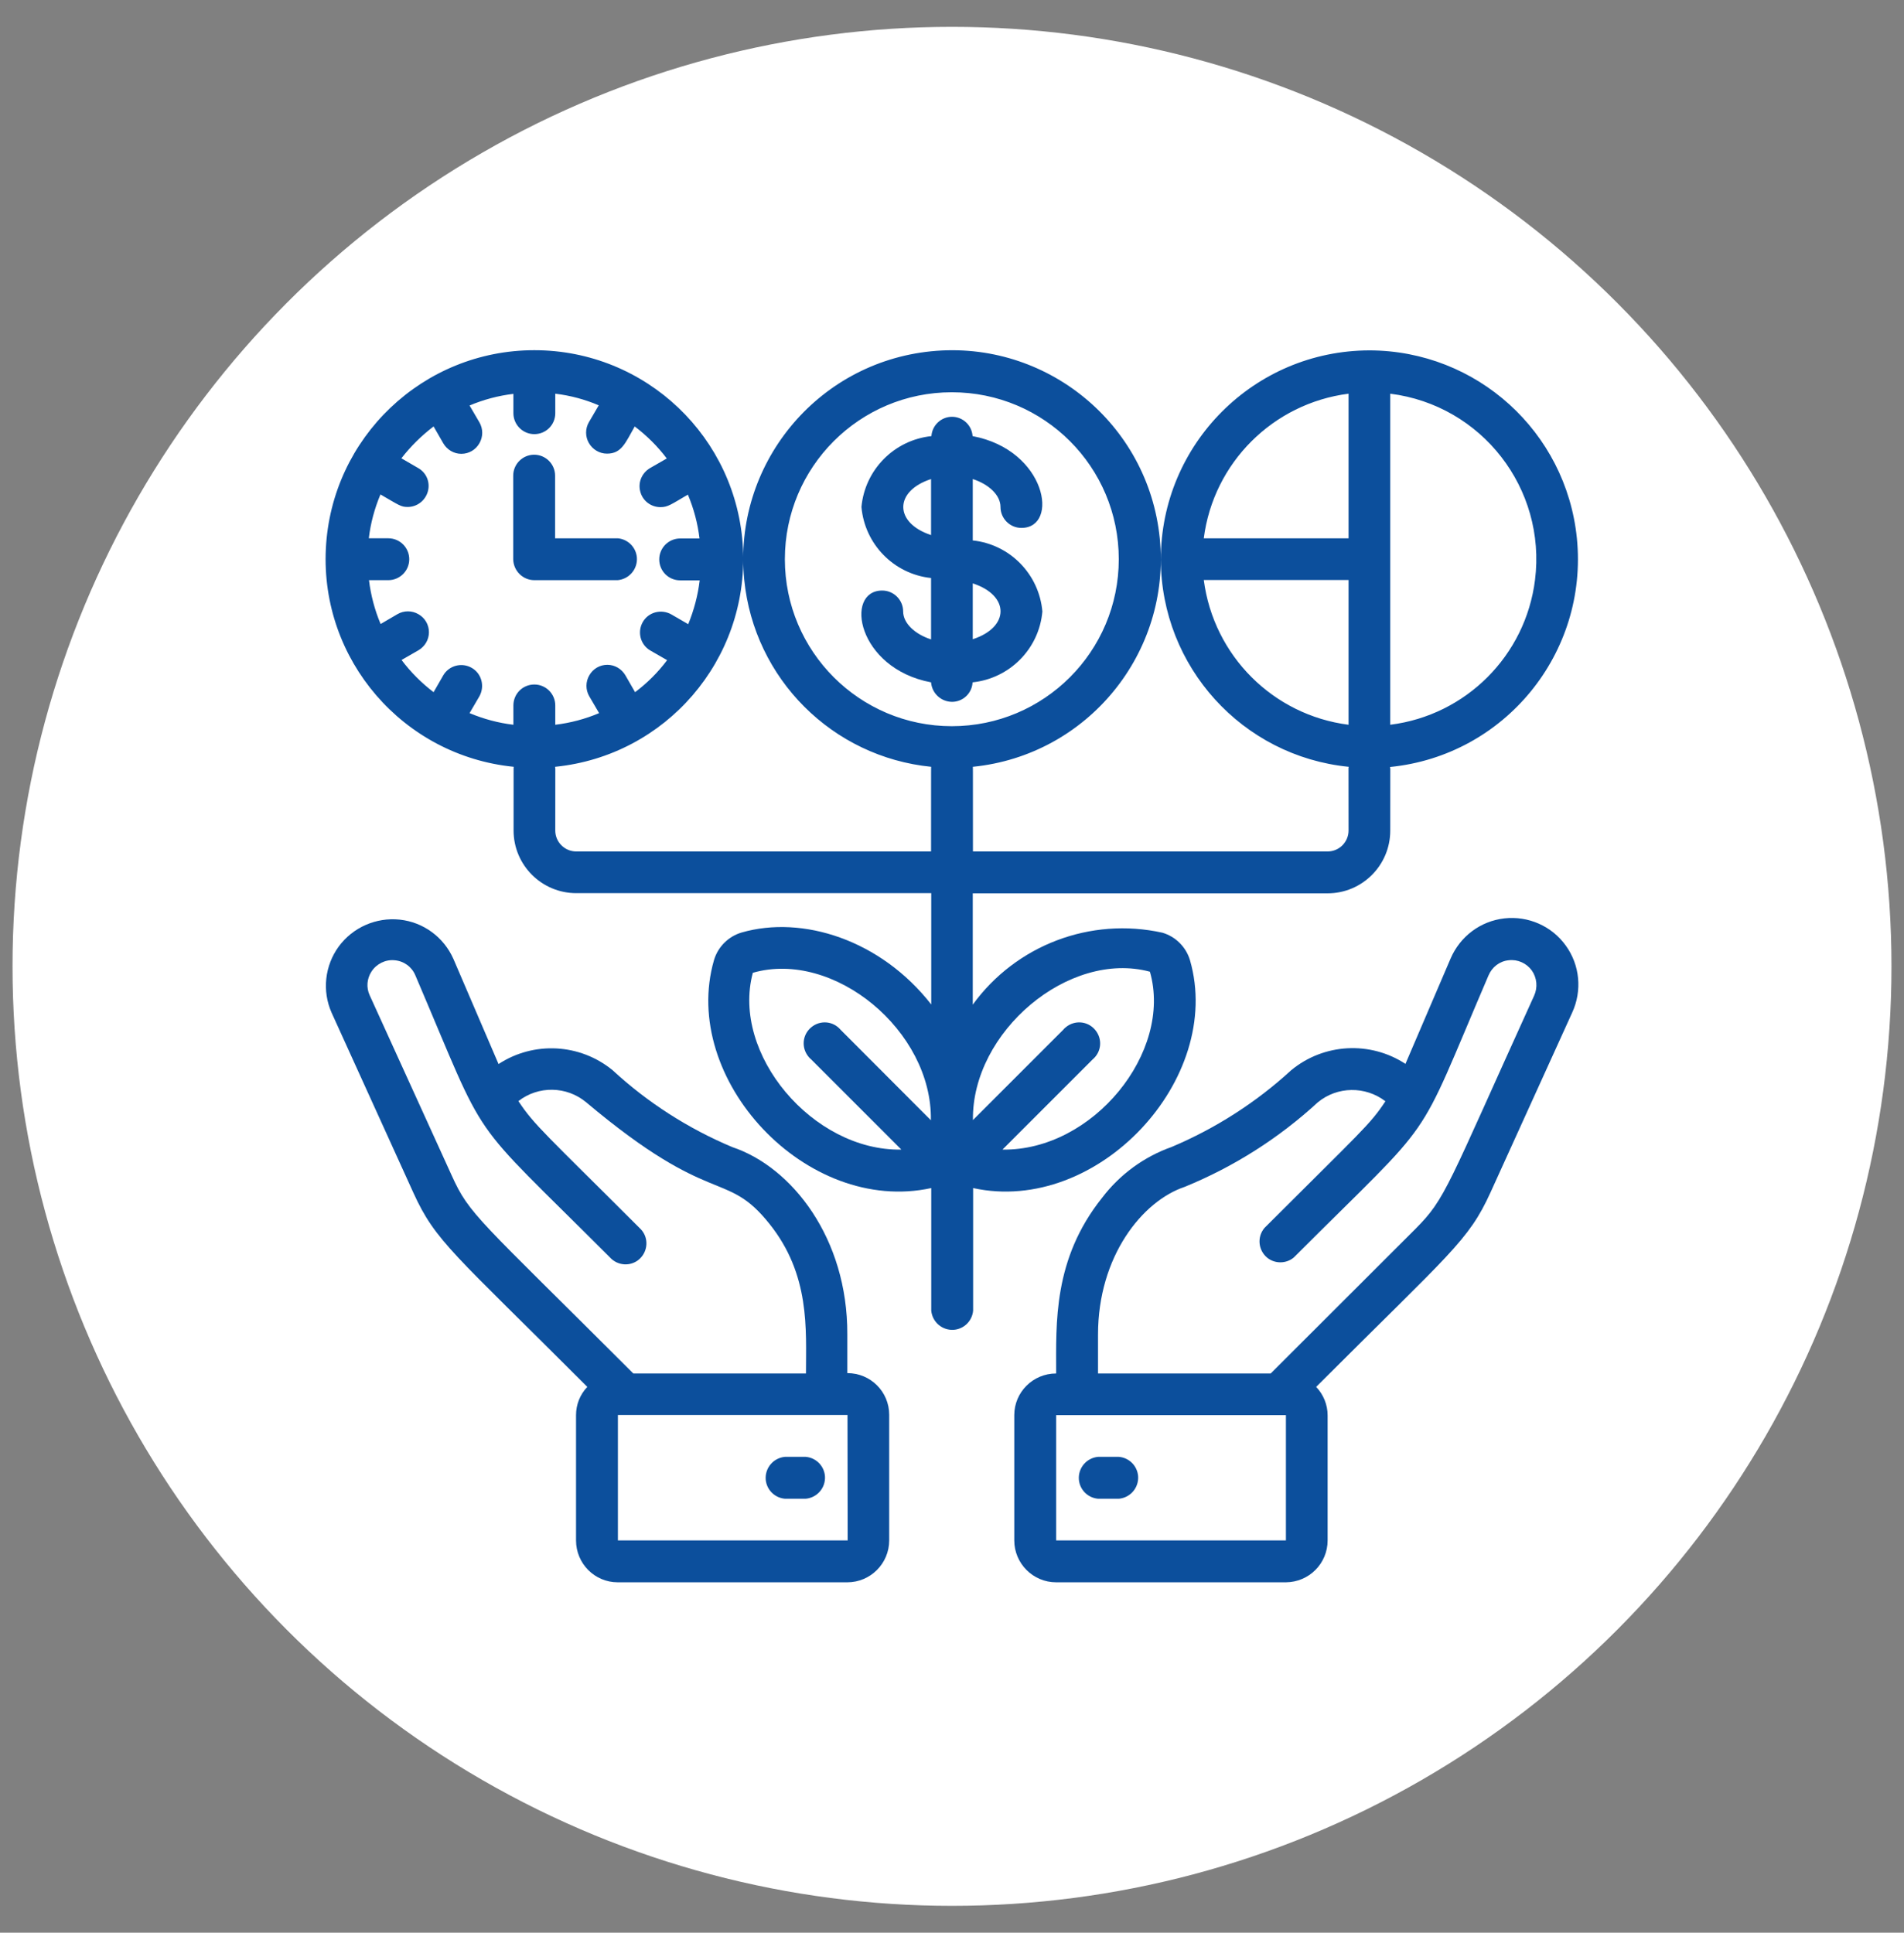
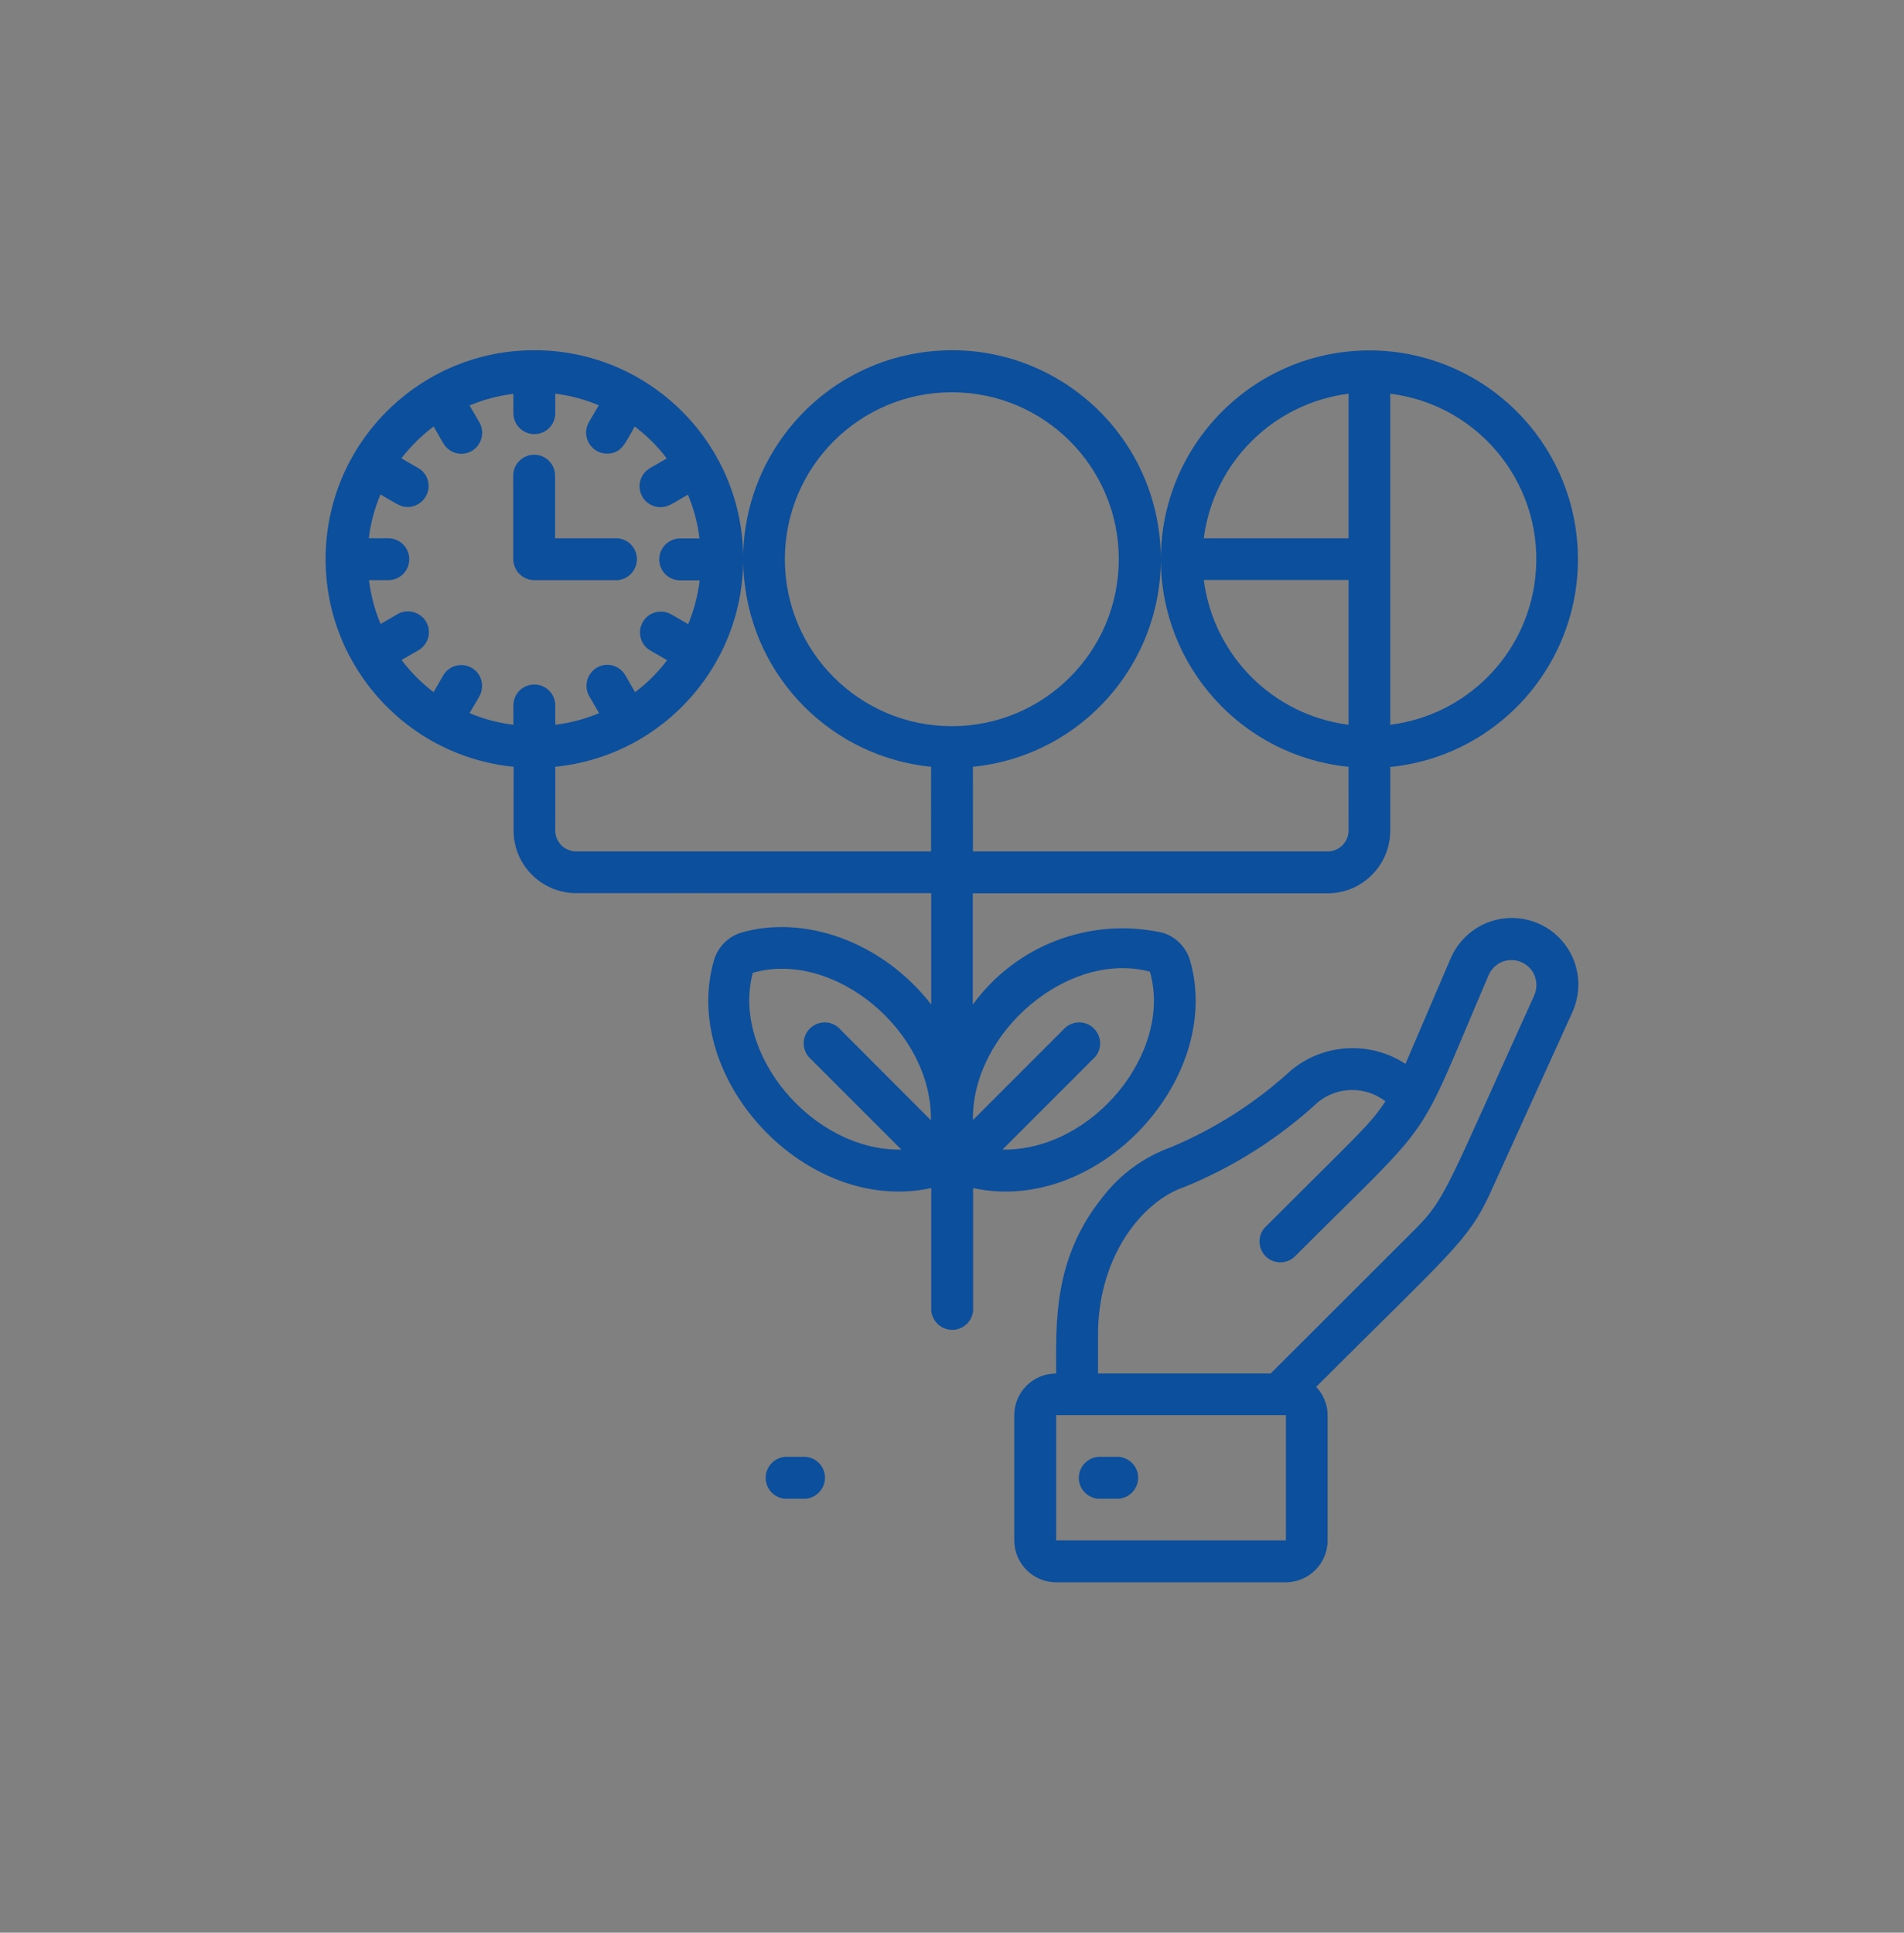
<svg xmlns="http://www.w3.org/2000/svg" version="1.1" id="Layer_1" x="0px" y="0px" viewBox="0 0 1064 1080" style="enable-background:new 0 0 1064 1080;" xml:space="preserve">
  <rect x="0" y="0" width="1064" height="1080" fill="#808080" stroke="none" />
  <style type="text/css">
	.st0{fill:#FFFFFF;}
	.st1{fill:#0C4F9C;}
</style>
-   <circle id="background" class="st0" cx="532" cy="540" r="525" />
  <g>
-     <path id="Path_122" class="st1" d="M409.2,641c-24.5-10.3-47.2-24.8-66.8-42.9c-18.2-15-44.1-16.4-63.8-3.5l-25.2-58.7   c-5.4-12.2-16.8-20.6-30-22c-13.2-1.4-26.2,4.3-34.1,15c-7.8,10.7-9.4,24.8-4,37l45.7,100.6c12.4,27.3,22.4,33.6,97.2,108.5   c-4.1,4.3-6.3,9.9-6.3,15.8v70c0,12.9,10.4,23.4,23.3,23.4h128.3c12.9,0,23.4-10.5,23.4-23.4v-0.1v-70.1   c0-12.9-10.4-23.3-23.4-23.3v-21.7C473.7,691.9,442.5,652.1,409.2,641 M473.7,860.8H345.3v-70.1h128.3L473.7,860.8L473.7,860.8z    M353.9,767.5c-86.8-86.8-91.5-88.5-101.5-110.7l-45.8-100.6c-2-4.3-1.6-9.3,1-13.3c2.8-4.3,7.8-6.8,12.9-6.3   c5.1,0.4,9.6,3.6,11.6,8.4c42.1,98.5,26.7,75.5,108.7,157.6c4.3,4.8,11.7,5.3,16.5,1c4.8-4.3,5.3-11.7,1-16.5c-0.3-0.3-0.7-0.7-1-1   c-52.2-52.2-58.7-57.3-67.6-70.8c11.2-8.7,26.9-8.4,37.8,0.6c70.8,59.6,78,37.3,102.5,68c22.8,28.5,20.4,58.9,20.4,83.6   L353.9,767.5L353.9,767.5z" />
    <path id="Path_123" class="st1" d="M450.3,814.1h-11.7c-6.4,0.6-11.2,6.2-10.7,12.7c0.5,5.7,5,10.2,10.7,10.7h11.7   c6.4-0.6,11.2-6.2,10.7-12.7C460.5,819.1,456,814.6,450.3,814.1" />
    <path id="Path_124" class="st1" d="M832.9,666.4l45.7-100.6c5.6-12.2,4.3-26.5-3.6-37.4c-7.8-10.9-21-16.7-34.3-15.2   c-13.4,1.5-24.8,10.1-30.1,22.5l-25.2,58.8c-19.7-12.9-45.6-11.5-63.8,3.5c-19.6,18-42.2,32.5-66.8,42.9   c-15.5,5.5-28.9,15.3-38.9,28.4c-27.5,34.4-25.7,70.1-25.7,98.2c-12.9,0-23.4,10.4-23.4,23.3v70c0,12.9,10.5,23.4,23.4,23.4h128.4   c12.9-0.1,23.3-10.5,23.3-23.4v-69.9c0-5.9-2.3-11.6-6.4-15.9C810.6,699.9,820.5,693.6,832.9,666.4 M718.6,860.8H590.2v-70h128.4   V860.8L718.6,860.8z M710.1,767.5h-96.5v-21.7c0-43.8,24.8-74.7,48.5-82.6c27.4-11.2,52.6-27.2,74.3-47.2c10.9-9,26.6-9.2,37.8-0.6   c-8.8,13.3-13.1,16.3-67.6,70.8c-4.2,5-3.5,12.3,1.4,16.5c4.3,3.6,10.7,3.6,15,0c82.1-82.1,66.5-58.9,108.8-157.6   c2-4.7,6.2-8,11.3-8.5c5-0.6,9.9,1.6,12.9,5.7c2.9,4.1,3.4,9.5,1.3,14.1c-48.9,107.6-49.2,113.1-66.3,130.3L710.1,767.5z" />
    <path id="Path_125" class="st1" d="M625.3,814.1h-11.7c-6.4,0.6-11.2,6.2-10.7,12.7c0.5,5.7,5,10.2,10.7,10.7h11.7   c6.4-0.6,11.2-6.2,10.7-12.7C635.5,819.1,631,814.6,625.3,814.1" />
    <path id="Path_126" class="st1" d="M765.3,195.8c-64.5,0.1-116.6,52.4-116.6,116.8c0.1,59.9,45.5,110,105,115.9   c-0.2,3.5-0.1-12.4-0.1,35.6c0,6.4-5.2,11.7-11.7,11.7H543.7c0-58,0-45.2-0.1-47.3c64.1-6.4,110.9-63.6,104.5-127.7   c-6.4-64.1-63.6-110.9-127.7-104.5c-64.1,6.4-110.9,63.6-104.5,127.7c5.5,55.3,49.2,99,104.5,104.5c-0.1,1.7-0.1-10.8-0.1,47.3H322   c-6.4,0-11.7-5.2-11.7-11.7c0-48.5,0.1-31-0.1-35.6c61.9-6.2,108-59.7,105-121.9c-3.1-62.1-54.3-110.9-116.6-110.9   c-62.2,0-113.4,48.8-116.5,110.9c-3.1,62.1,43.1,115.7,105,121.9c-0.1,3.5-0.1-12.4-0.1,35.6c0,19.3,15.7,35,35,35h198.4v62.2   c-28.3-36.2-72-50-106-40.2c-7.4,2.2-13.2,8-15.4,15.4c-19.2,66.4,51.5,142.6,121.4,127.4v68.5c0.6,6.4,6.2,11.2,12.7,10.7   c5.7-0.5,10.2-5,10.7-10.7v-68.5c69.6,15.2,140.3-61,121.2-127.3c-2.2-7.4-8-13.2-15.4-15.4c-40.2-8.9-81.8,6.9-106,40.2v-62.2   h198.3c19.3,0,35-15.7,35-35c0-48.5,0.1-31-0.1-35.6c64.1-6.4,110.8-63.6,104.4-127.8C875.2,241.2,825.2,195.9,765.3,195.8    M224.4,368.8l9.4-5.4c3.6-2.1,5.9-5.9,5.9-10.1s-2.2-8-5.9-10.1c-3.6-2.1-8.1-2.1-11.7,0l-9.4,5.5c-3.3-7.8-5.5-16.2-6.5-24.5H217   c6.4,0,11.7-5.2,11.7-11.7c0-6.4-5.2-11.7-11.7-11.7h-10.9c1-8.5,3.2-16.6,6.5-24.5c10.4,6,11.4,7,15.2,7c5.3,0,9.9-3.6,11.3-8.7   c1.4-5.1-0.8-10.5-5.5-13.1l-9.3-5.4c5.2-6.7,11.3-12.7,18-17.8l5.4,9.4c2.1,3.6,5.9,5.9,10.1,5.9c4.2,0,8-2.2,10.1-5.9   c2.1-3.6,2.1-8.1,0-11.7l-5.5-9.4c7.8-3.3,16.1-5.5,24.5-6.5v10.8c0,6.4,5.2,11.7,11.7,11.7s11.7-5.2,11.7-11.7V220   c8.4,1,16.6,3.2,24.3,6.5l-5.5,9.4c-2.1,3.6-2.1,8.1,0,11.7c2.1,3.6,5.9,5.9,10.1,5.9c8.2,0,10.3-6.1,15.5-15.2   c6.7,5.1,12.8,11.1,17.9,17.9l-9.4,5.4c-4.5,2.7-6.8,8-5.4,13.1c1.3,5.1,5.9,8.7,11.3,8.7c4.1,0,5.9-1.5,15.3-7   c3.3,7.8,5.5,16.1,6.5,24.5h-10.8c-6.4,0-11.7,5.2-11.7,11.7s5.2,11.7,11.7,11.7H391c-1,8.5-3.2,16.6-6.4,24.5l-9.5-5.5   c-5.6-3.1-12.7-1.3-15.9,4.3c-3.2,5.6-1.3,12.7,4.2,15.9l9.4,5.4c-5.1,6.8-11.1,12.8-17.9,17.9l-5.4-9.4c-2.1-3.6-5.9-5.9-10.1-5.9   c-4.2,0-8,2.2-10.1,5.9c-2.1,3.6-2.1,8.1,0,11.7l5.5,9.4c-7.8,3.3-16.1,5.5-24.5,6.5v-10.8c0-6.4-5.2-11.7-11.7-11.7   s-11.7,5.2-11.7,11.7V405c-8.4-1-16.6-3.2-24.5-6.5l5.5-9.4c3.1-5.6,1.3-12.7-4.3-15.9c-5.6-3.2-12.7-1.3-15.9,4.2l-5.4,9.4   C235.5,381.6,229.5,375.6,224.4,368.8 M438.6,312.5c0-51.5,41.7-93.3,93.3-93.3s93.3,41.7,93.3,93.3s-41.8,93.3-93.3,93.3l0,0   C480.4,405.8,438.6,364,438.6,312.5 M420.7,543.6C466,530.6,521,576,520.2,626l-50.4-50.5c-4.2-5-11.5-5.6-16.5-1.4   c-5,4.2-5.6,11.5-1.4,16.5c0.4,0.5,0.9,1,1.4,1.4l50.4,50.4C454.3,643.3,408.5,589,420.7,543.6 M642.6,543   c12.9,45-32,100.2-82.4,99.4l50.4-50.4c5-4.2,5.6-11.5,1.4-16.5c-4.2-5-11.5-5.6-16.5-1.4c-0.5,0.4-1,0.9-1.4,1.4l-50.4,50.4   C543,576.6,597.3,530.8,642.6,543 M753.6,220v80.8h-80.9C678.1,258.6,711.4,225.4,753.6,220 M672.7,324.1h80.9V405   C711.4,399.6,678.2,366.4,672.7,324.1 M776.9,405V220c51.1,6.4,87.3,53,80.9,104.1C852.5,366.4,819.2,399.7,776.9,405" />
-     <path id="Path_127" class="st1" d="M532,392.2c6.1,0,11.2-4.8,11.5-10.9c20.8-2.2,37.2-18.8,39-39.6c-1.8-20.8-18.1-37.5-38.9-39.7   v-34.3c9,2.9,15.5,9,15.5,15.6c0,6.4,5.2,11.7,11.7,11.7c21.3,0,14.1-43.5-27.3-51.3c-0.4-6.1-5.5-10.8-11.5-10.8   s-11.1,4.7-11.5,10.8c-20.8,2.2-37.2,18.8-39.1,39.6c1.8,20.8,18.1,37.5,38.9,39.7v34.3c-9-2.9-15.6-9-15.6-15.6   c0-6.4-5.2-11.7-11.7-11.7c-21.3,0-14.1,43.5,27.3,51.3C520.8,387.4,525.8,392.1,532,392.2 M543.6,357.2V326   C564.3,332.7,564.3,350.5,543.6,357.2 M520.3,267.7v31.3C499.6,292.2,499.6,274.4,520.3,267.7" />
    <path id="Path_128" class="st1" d="M298.6,324.2h46.6c6.4-0.6,11.2-6.2,10.7-12.7c-0.5-5.7-5-10.2-10.7-10.7h-35v-35   c0-6.4-5.2-11.7-11.7-11.7c-6.4,0-11.7,5.2-11.7,11.7v46.7C286.9,318.9,292.1,324.2,298.6,324.2" />
  </g>
</svg>